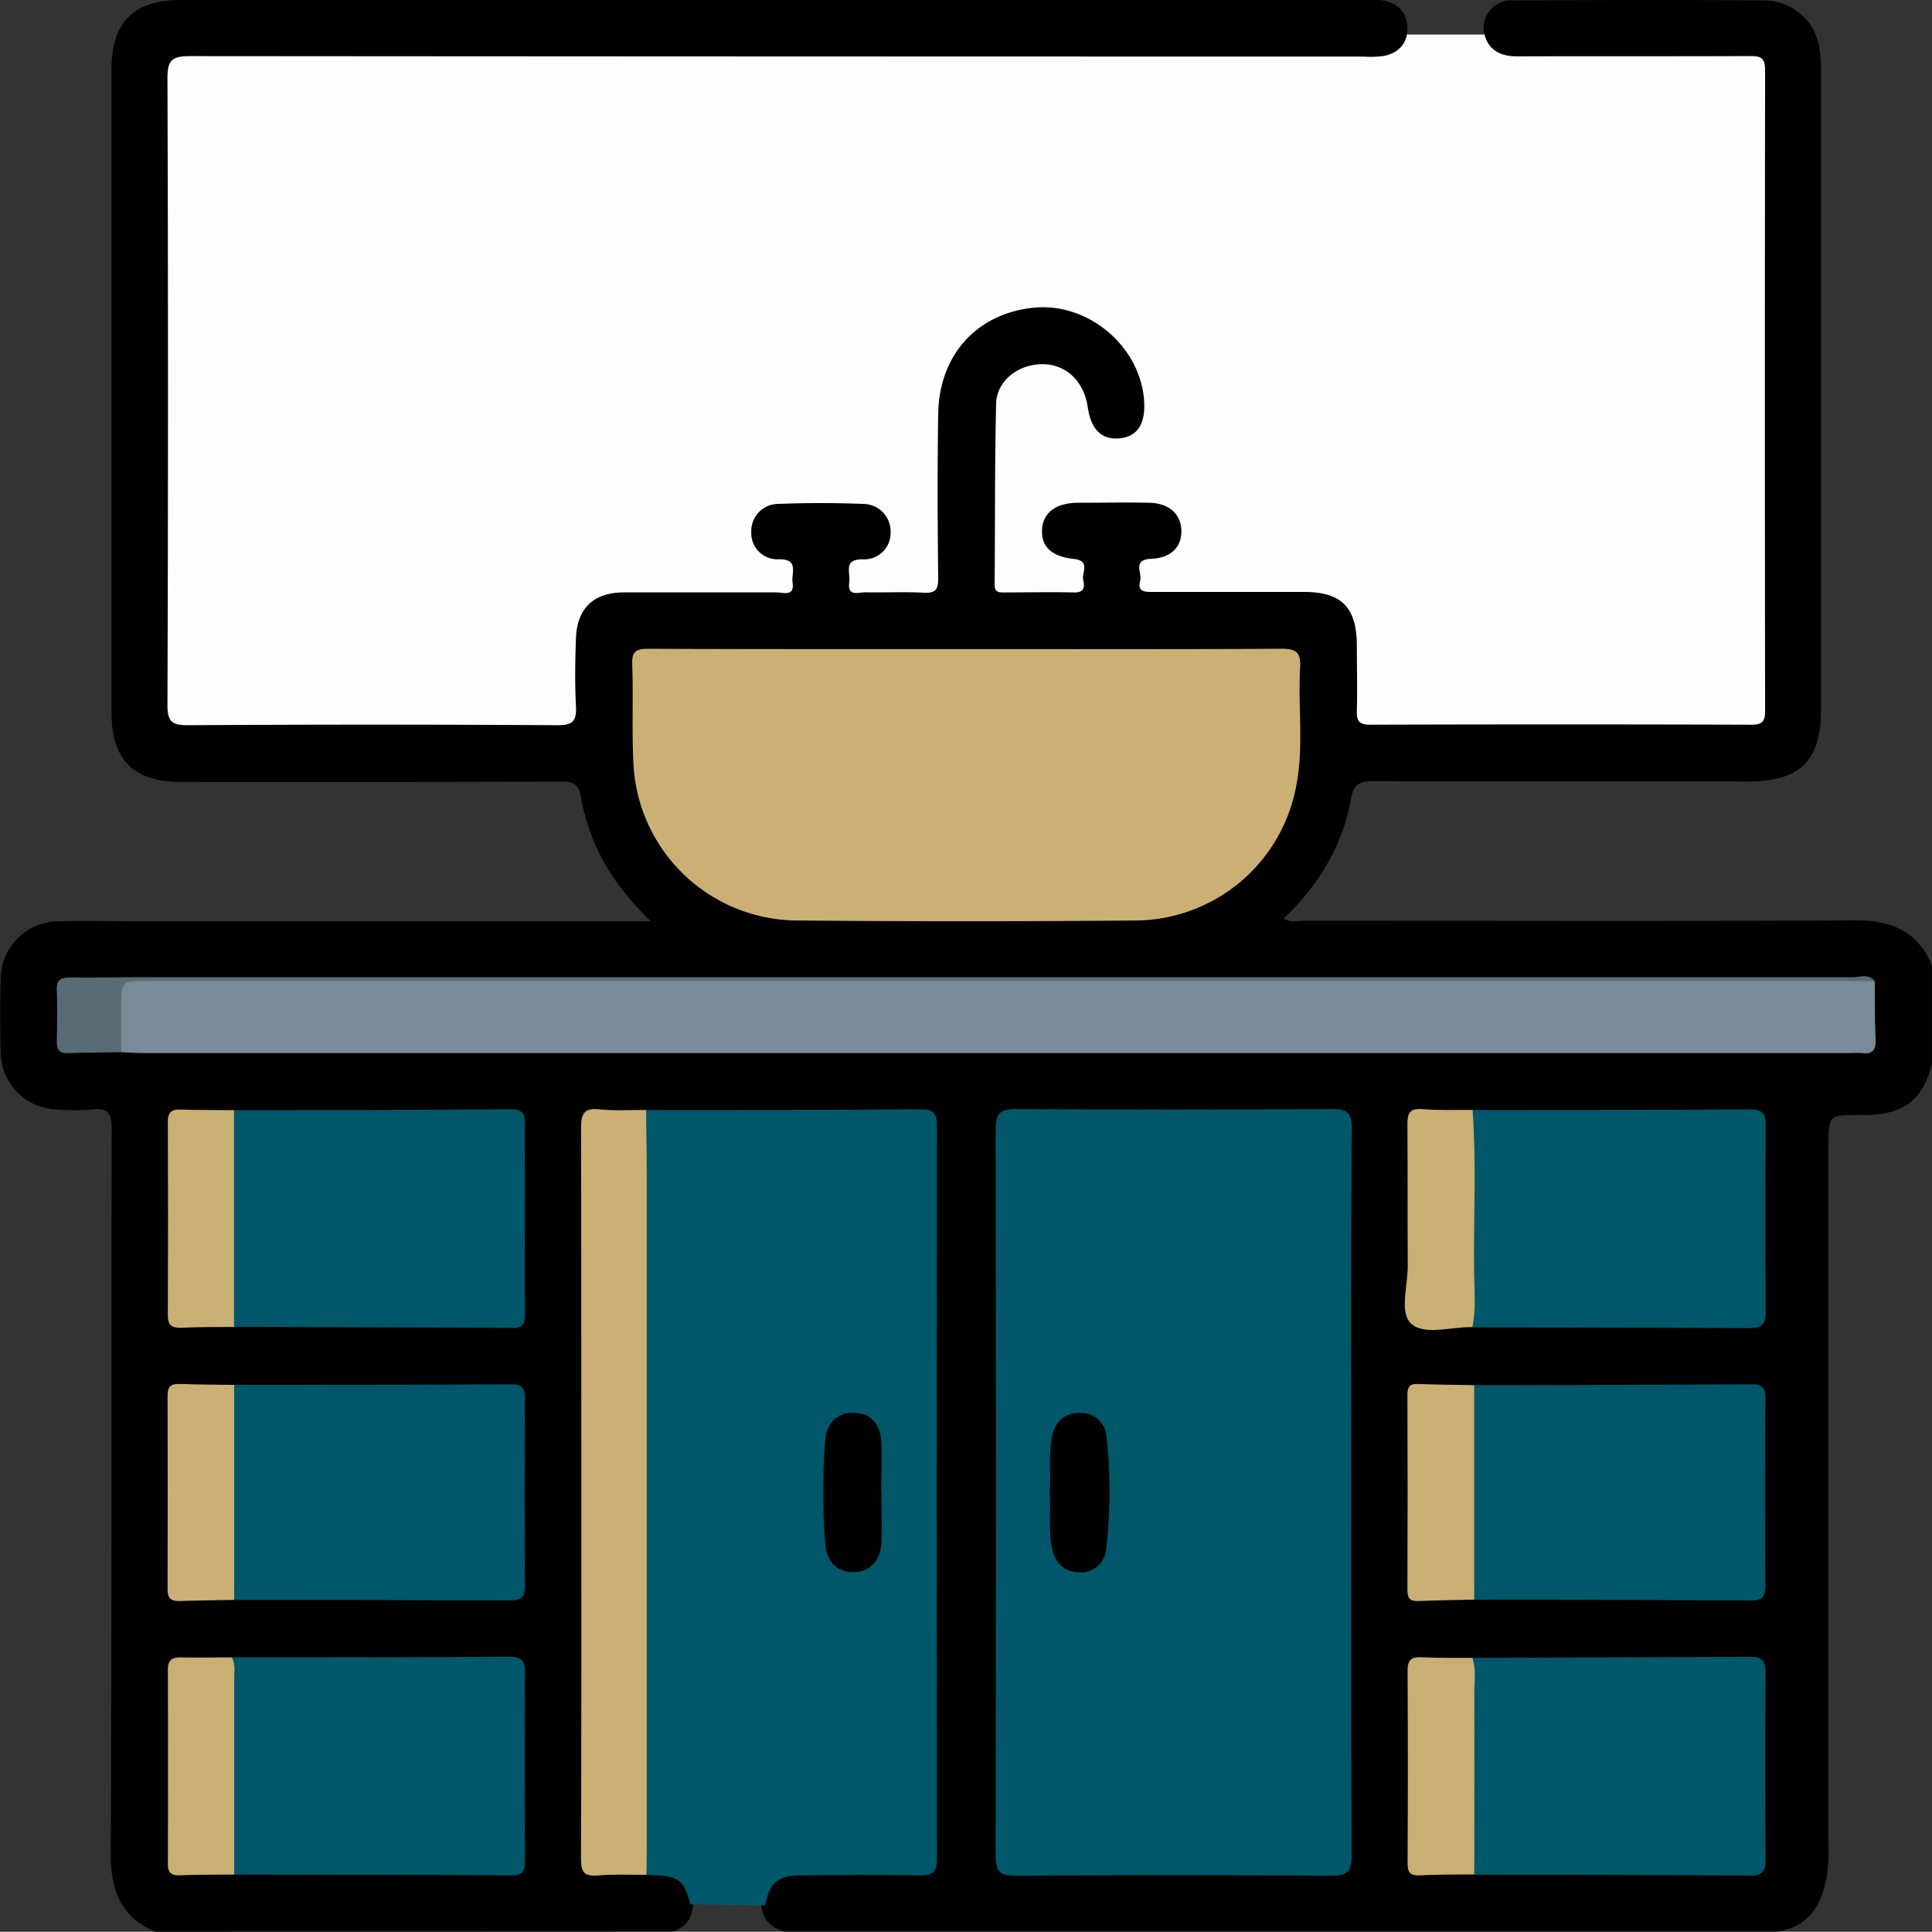
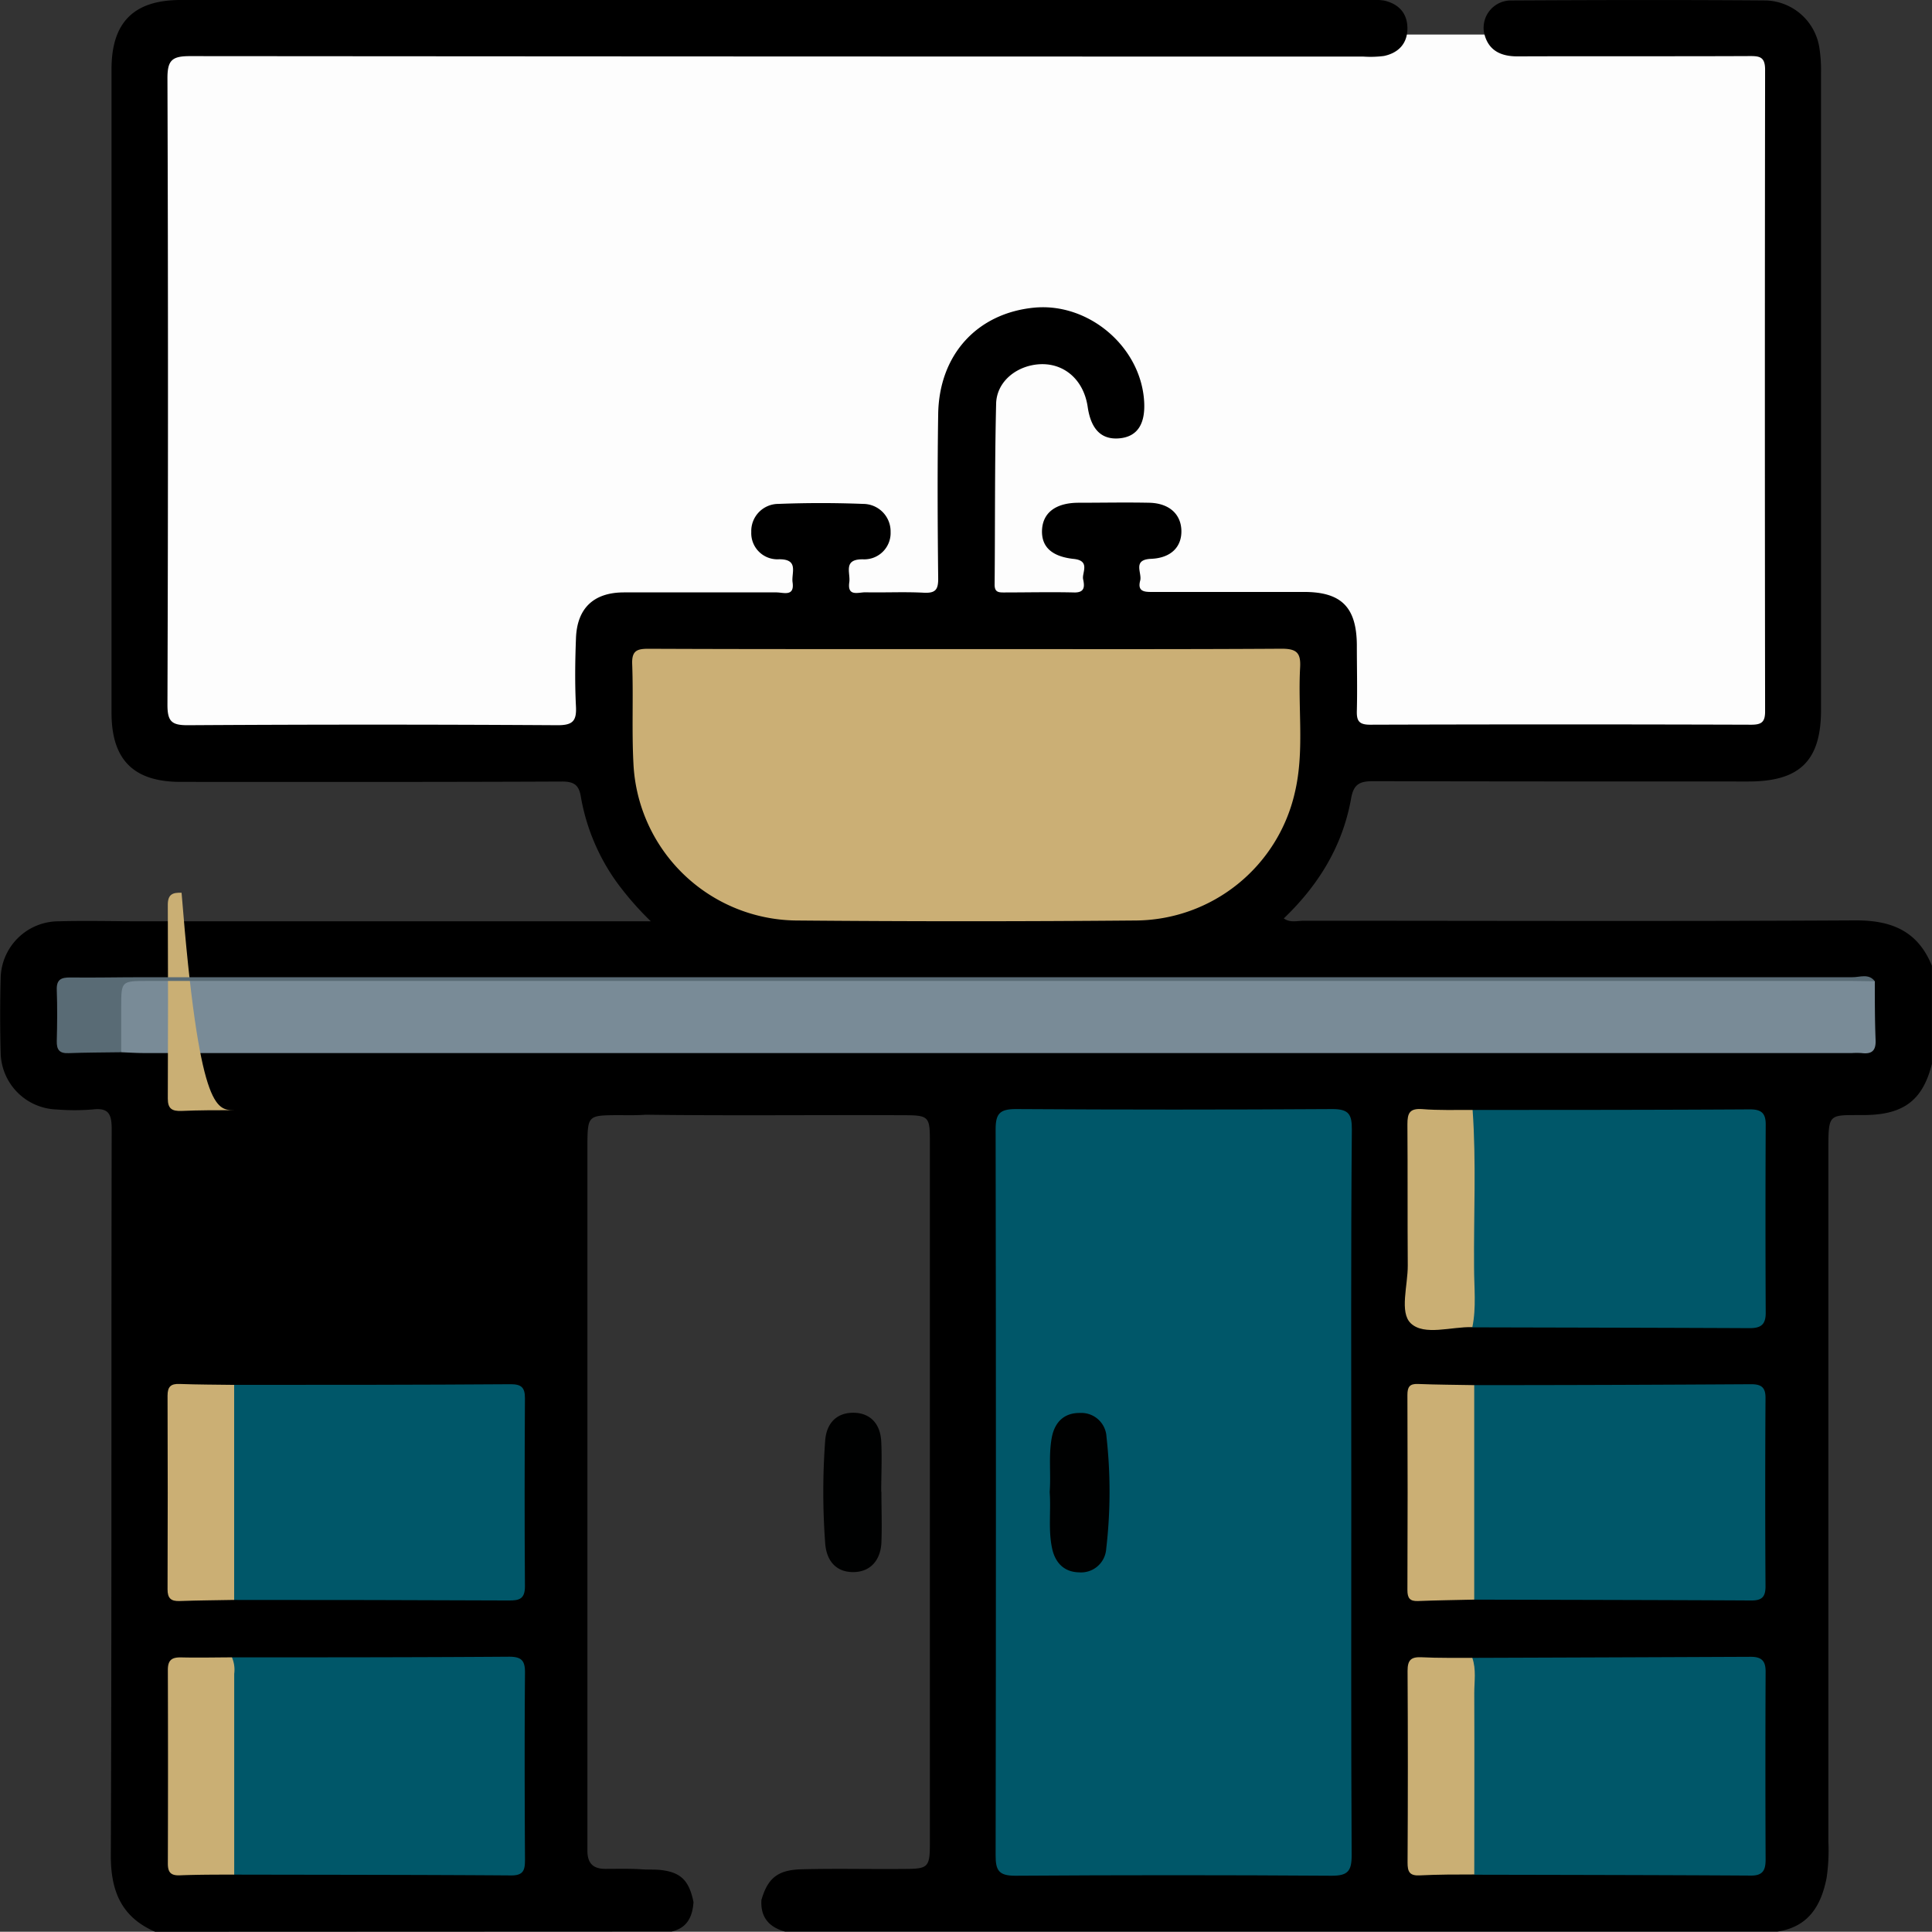
<svg xmlns="http://www.w3.org/2000/svg" viewBox="0 0 383.17 383.12">
  <rect x="0" y="0" width="383.17" height="383.12" fill="#333333" stroke="none" />
  <defs>
    <style>.cls-1{fill:#fdfdfd;}.cls-2{fill:#005769;}.cls-3{fill:#cbaf75;}.cls-4{fill:#798b97;}.cls-5{fill:#caaf74;}.cls-6{fill:#cbaf74;}.cls-7{fill:#596b75;}.cls-8{fill:#000101;}</style>
  </defs>
  <g id="Layer_2" data-name="Layer 2">
    <g id="Layer_1-2" data-name="Layer 1">
      <rect class="cls-1" x="27.67" y="6.85" width="322.48" height="141.39" />
      <path d="M30.76,383.12c-6.67-2.9-8.81-8.05-8.78-15.18.19-48,.07-96,.17-144,0-3-.6-4.29-3.82-3.9a44.28,44.28,0,0,1-7.1,0,11.47,11.47,0,0,1-11.09-11C0,204,0,198.83.14,193.72a11.51,11.51,0,0,1,11.48-11c5.48-.15,11,0,16.46,0h101a60.06,60.06,0,0,1-6.86-7.88,41.06,41.06,0,0,1-7-16.71c-.37-2.41-1.31-3.14-3.81-3.13-25.19.11-50.38.08-75.57.07-9.34,0-13.72-4.37-13.72-13.71q0-63.78,0-127.57C22.09,4.44,26.53,0,35.84,0Q153.5,0,271.15,0a14.94,14.94,0,0,1,3.35.11c2.87.65,4.63,2.49,4.63,5.51s-1.77,4.87-4.65,5.48a20.72,20.72,0,0,1-4.1.12q-116.35,0-232.69-.09c-3.58,0-4.49.8-4.48,4.44q.21,62.1,0,124.2c0,3.33.84,4.08,4.1,4.06q36.66-.23,73.32,0c3,0,3.74-.88,3.6-3.72-.23-4.47-.17-9,0-13.46.19-6,3.49-9.14,9.47-9.16,10.1,0,20.2,0,30.3,0,1.36,0,3.61.92,3.19-2-.27-1.86,1.34-4.63-2.74-4.57a5.18,5.18,0,0,1-5.45-5.4,5.38,5.38,0,0,1,5.37-5.58c5.6-.22,11.22-.22,16.83,0a5.45,5.45,0,0,1,5.43,5.55,5.22,5.22,0,0,1-5.43,5.44c-4.09-.08-2.49,2.68-2.76,4.54-.43,2.91,1.78,2,3.16,2,3.86.08,7.74-.12,11.59.08,2.33.12,2.91-.58,2.88-2.88-.12-10.84-.17-21.69,0-32.54.17-11.77,7.71-20,19-21.11,10.81-1.05,21.14,7.71,21.84,18.5.3,4.58-1.35,7.08-4.87,7.41s-5.66-1.69-6.32-6.23c-.87-5.94-5.51-9.4-11.07-8.26-3.83.79-7,3.69-7.09,7.63-.29,12-.19,23.93-.3,35.9,0,1.49.8,1.54,1.89,1.53,4.61,0,9.23-.11,13.84,0,2.31.08,2.08-1.39,1.82-2.64s1.48-3.61-1.76-4c-4.5-.46-6.5-2.44-6.39-5.67.12-3.43,2.63-5.43,7.1-5.48,4.74,0,9.48-.1,14.21,0,3.9.1,6.23,2.24,6.33,5.47s-2,5.48-6,5.65c-3.79.16-1.76,2.78-2.17,4.32-.61,2.29,1,2.26,2.59,2.25q15,0,29.92,0c7.36,0,10.39,3,10.46,10.47,0,4.36.11,8.73,0,13.09-.06,2,.42,2.77,2.63,2.77q37.78-.12,75.57,0c2.08,0,2.78-.52,2.77-2.7q-.09-63.6,0-127.19c0-2.59-1.09-2.73-3.13-2.72-15.34.07-30.68,0-46,.06-3.43,0-5.86-1.26-6.62-4.73A5.43,5.43,0,0,1,299.78.09c16.83-.09,33.67-.13,50.5,0a11.08,11.08,0,0,1,10.56,9.43,28.83,28.83,0,0,1,.32,4.83q0,63.23,0,126.45c0,10.05-4.2,14.19-14.37,14.19-24.82,0-49.63,0-74.45-.06-2.66,0-3.87.58-4.37,3.38-1.66,9.38-6.38,17.15-13.36,23.84,1.28.91,2.67.46,3.93.46,36.53,0,73.07.14,109.61-.07,7.19,0,12.26,2.24,15,9V211c-1.78,7.11-5.5,10-13,10.14-7.66.1-7.53-.76-7.53,7.53q0,68.34,0,136.68a37.16,37.16,0,0,1-.35,7.07c-1.08,5.56-3.64,9.77-9.79,10.67H155.71c-3.19-.87-4.91-2.85-4.7-6.27,1.27-4.37,3.26-6,8.12-6.09,6.73-.18,13.46,0,20.18-.07,4.79,0,5.11-.31,5.11-5.08q0-69.69,0-139.4c0-4.73-.28-5-5.16-5-17.07-.08-34.13.12-51.2-.1-2.11.16-4.23.07-6.34.09-4.93.06-5.16.29-5.22,5.37,0,.5,0,1,0,1.5q0,67.8,0,135.61c0,1.12,0,2.25,0,3.37,0,2.47,1.07,3.64,3.59,3.63,2.36,0,4.73-.07,7.09.08,1.34.11,2.69,0,4,.16,3.88.48,5.5,2.1,6.36,6.35-.19,2.87-1.23,5.13-4.34,5.84Z" />
      <path class="cls-2" d="M268,296.21c0,23.93-.06,47.86.07,71.8,0,3.07-.77,4-3.92,4q-31.41-.21-62.82,0c-3.23,0-3.88-1.05-3.87-4.05q.12-72,0-144c0-3.09.83-4,4-4q31.41.2,62.82,0c3.28,0,3.84,1.11,3.83,4.06C267.9,248.09,268,272.15,268,296.21Z" />
-       <path class="cls-2" d="M151.8,377.9l-14.87-.22c-1.42-5.12-2.19-5.64-8.74-5.85-1.47-1.34-1.37-3.14-1.37-4.87q0-71,0-141.94c0-1.72-.1-3.53,1.33-4.88,18.19,0,36.39,0,54.58-.14,2.56,0,3.09,1,3.09,3.3q-.07,72.7,0,145.42c0,2.82-1.11,3.26-3.53,3.22-7.85-.11-15.7-.07-23.55,0C154.25,371.93,152.46,373.53,151.8,377.9Z" />
      <path class="cls-3" d="M191.8,128.73c20.8,0,41.61.06,62.41-.07,3,0,3.8.86,3.64,3.73-.46,8.31.9,16.72-1.08,24.94a32.61,32.61,0,0,1-31.32,25.23q-33.81.3-67.64,0a32.68,32.68,0,0,1-32.18-31.1c-.35-6.58,0-13.2-.25-19.79-.09-2.67,1-3,3.26-3C149.69,128.76,170.75,128.73,191.8,128.73Z" />
      <path class="cls-4" d="M371.83,194.61c0,3.86,0,7.73.15,11.58.11,2.22-.75,2.92-2.8,2.66a16.64,16.64,0,0,0-1.87,0H28.54c-1.49,0-3-.1-4.48-.16-2.25-4.12-1.22-8.46-.82-12.74a1.89,1.89,0,0,1,2.1-1.71h3.37q169.37,0,338.73,0C368.9,194.23,370.43,193.82,371.83,194.61Z" />
      <path class="cls-2" d="M46,328.7c18.31,0,36.62,0,54.94-.13,2.43,0,3.21.71,3.18,3.18-.1,12.33-.07,24.66,0,37,0,2-.18,3.22-2.74,3.2-18.31-.13-36.62-.12-54.93-.16-1.15-1.19-1.12-2.71-1.12-4.19-.05-11.77,0-23.53,0-35.3A6.89,6.89,0,0,1,46,328.7Z" />
-       <path class="cls-2" d="M46.41,220.18c18.31,0,36.62-.06,54.94-.17,2.14,0,2.77.73,2.76,2.81-.07,12.59,0,25.17,0,37.76,0,1.73-.27,2.8-2.4,2.79-18.44-.12-36.88-.15-55.32-.21-1.22-1.32-1.08-3-1.09-4.58q-.06-16.92,0-33.83C45.3,223.16,45.16,221.49,46.41,220.18Z" />
      <path class="cls-2" d="M292.06,220.13c18.32,0,36.64,0,55-.11,2.21,0,3.14.7,3.13,3q-.09,18.69,0,37.39c0,2.33-1,3-3.18,3-18.32-.09-36.64-.11-55-.16a5.9,5.9,0,0,1-.55-3.26V223.38A5.65,5.65,0,0,1,292.06,220.13Z" />
      <path class="cls-2" d="M292,328.8q27.6-.09,55.22-.21c2.36,0,3,1,2.95,3.18q-.08,18.48,0,37c0,2.07-.48,3.23-2.91,3.21-18.28-.11-36.57-.13-54.86-.17a6,6,0,0,1-.9-3.92c-.06-12,0-24.09,0-36.14A5.49,5.49,0,0,1,292,328.8Z" />
      <path class="cls-2" d="M46.44,274.66c18.29,0,36.58,0,54.86-.13,2.09,0,2.82.64,2.81,2.77-.07,12.44-.09,24.88,0,37.32,0,2.5-1.12,2.81-3.17,2.8q-27.24-.12-54.49-.11c-1.26-1.44-1.19-3.22-1.19-4.95q0-16.38,0-32.76C45.28,277.88,45.16,276.1,46.44,274.66Z" />
      <path class="cls-2" d="M292.38,274.71c18.3,0,36.6-.07,54.91-.18,2,0,2.88.59,2.86,2.75q-.11,18.68,0,37.36c0,2.13-.77,2.79-2.85,2.78-18.3-.1-36.6-.12-54.9-.17a6.65,6.65,0,0,1-1-4.28q0-17,0-34C291.45,277.51,291.4,276,292.38,274.71Z" />
-       <path class="cls-3" d="M128.15,220.14c0,4.23.12,8.46.12,12.7q0,67.25,0,134.51c0,1.49-.05,3-.08,4.48-3.24,0-6.49-.13-9.7.13-2.69.21-3.26-.74-3.26-3.31.1-26.76.06-53.52.06-80.28,0-21.54,0-43.07-.05-64.61,0-2.77.46-4.07,3.59-3.75S125,220.11,128.15,220.14Z" />
      <path class="cls-5" d="M292,328.8c.81,2.31.38,4.7.39,7.05.05,12,0,23.94,0,35.91-3.59,0-7.2,0-10.79.18-2.05.11-2.45-.71-2.44-2.57q.11-19,0-38c0-2.19.73-2.78,2.79-2.69C285.26,328.85,288.61,328.78,292,328.8Z" />
-       <path class="cls-5" d="M46.41,220.18l0,43c-3.47,0-7,0-10.43.15-1.83.06-2.71-.41-2.7-2.46q.09-19.2,0-38.41c0-2.09.94-2.47,2.73-2.4C39.45,220.17,42.93,220.14,46.41,220.18Z" />
+       <path class="cls-5" d="M46.41,220.18c-3.47,0-7,0-10.43.15-1.83.06-2.71-.41-2.7-2.46q.09-19.2,0-38.41c0-2.09.94-2.47,2.73-2.4C39.45,220.17,42.93,220.14,46.41,220.18Z" />
      <path class="cls-5" d="M292.06,220.13c.74,10.4.2,20.82.29,31.22,0,4,.47,7.93-.34,11.86-4.18-.12-9.53,1.77-12.2-.75-2.3-2.17-.58-7.54-.61-11.5-.07-9.32,0-18.65-.07-28,0-2.21.45-3.14,2.86-3C285.33,220.24,288.7,220.11,292.06,220.13Z" />
      <path class="cls-5" d="M46,328.7a6.21,6.21,0,0,1,.45,3.27l0,39.82c-3.59,0-7.2,0-10.79.14-1.82.07-2.38-.63-2.37-2.37q.06-19.19,0-38.37c0-2.05.88-2.52,2.7-2.48C39.29,328.79,42.65,328.71,46,328.7Z" />
      <path class="cls-6" d="M46.44,274.66q0,21.33,0,42.65c-3.59.07-7.19.09-10.79.22-1.72.07-2.43-.53-2.42-2.33q.07-19.2,0-38.39c0-1.81.66-2.4,2.4-2.33C39.24,274.61,42.85,274.61,46.44,274.66Z" />
      <path class="cls-6" d="M292.38,274.71q0,21.27,0,42.54c-3.71.09-7.43.13-11.14.28-1.64.07-2.11-.6-2.11-2.17q.08-19.35,0-38.7c0-1.56.42-2.25,2.09-2.18C285,274.63,288.67,274.64,292.38,274.71Z" />
      <path class="cls-7" d="M371.83,194.61c-1.49,0-3-.06-4.48-.06h-338c-5.3,0-5.31,0-5.31,5.14,0,3,0,6,0,9-3.48.05-7,.05-10.45.18-1.84.08-2.37-.71-2.33-2.43.09-3.36.12-6.74,0-10.1-.08-2.07.86-2.5,2.69-2.48,4.73.06,9.47-.05,14.21-.05q169.61,0,339.21,0C368.86,193.83,370.6,193,371.83,194.61Z" />
      <path class="cls-8" d="M208.18,295.91c.28-3.58-.25-7.17.41-10.76.6-3.24,2.58-4.95,5.57-4.92a5,5,0,0,1,5.29,4.74,97.87,97.87,0,0,1-.06,22.24,5,5,0,0,1-5.41,4.63c-2.82-.06-4.7-1.78-5.33-4.8C207.87,303.34,208.46,299.62,208.18,295.91Z" />
      <path class="cls-8" d="M174.81,295.9c0,3.35.13,6.7,0,10s-2,5.84-5.5,5.89-5.4-2.26-5.65-5.7a137.81,137.81,0,0,1,0-20.42c.26-3.35,2.21-5.44,5.45-5.48,3.45-.05,5.48,2.18,5.66,5.64s0,6.69,0,10Z" />
    </g>
  </g>
</svg>